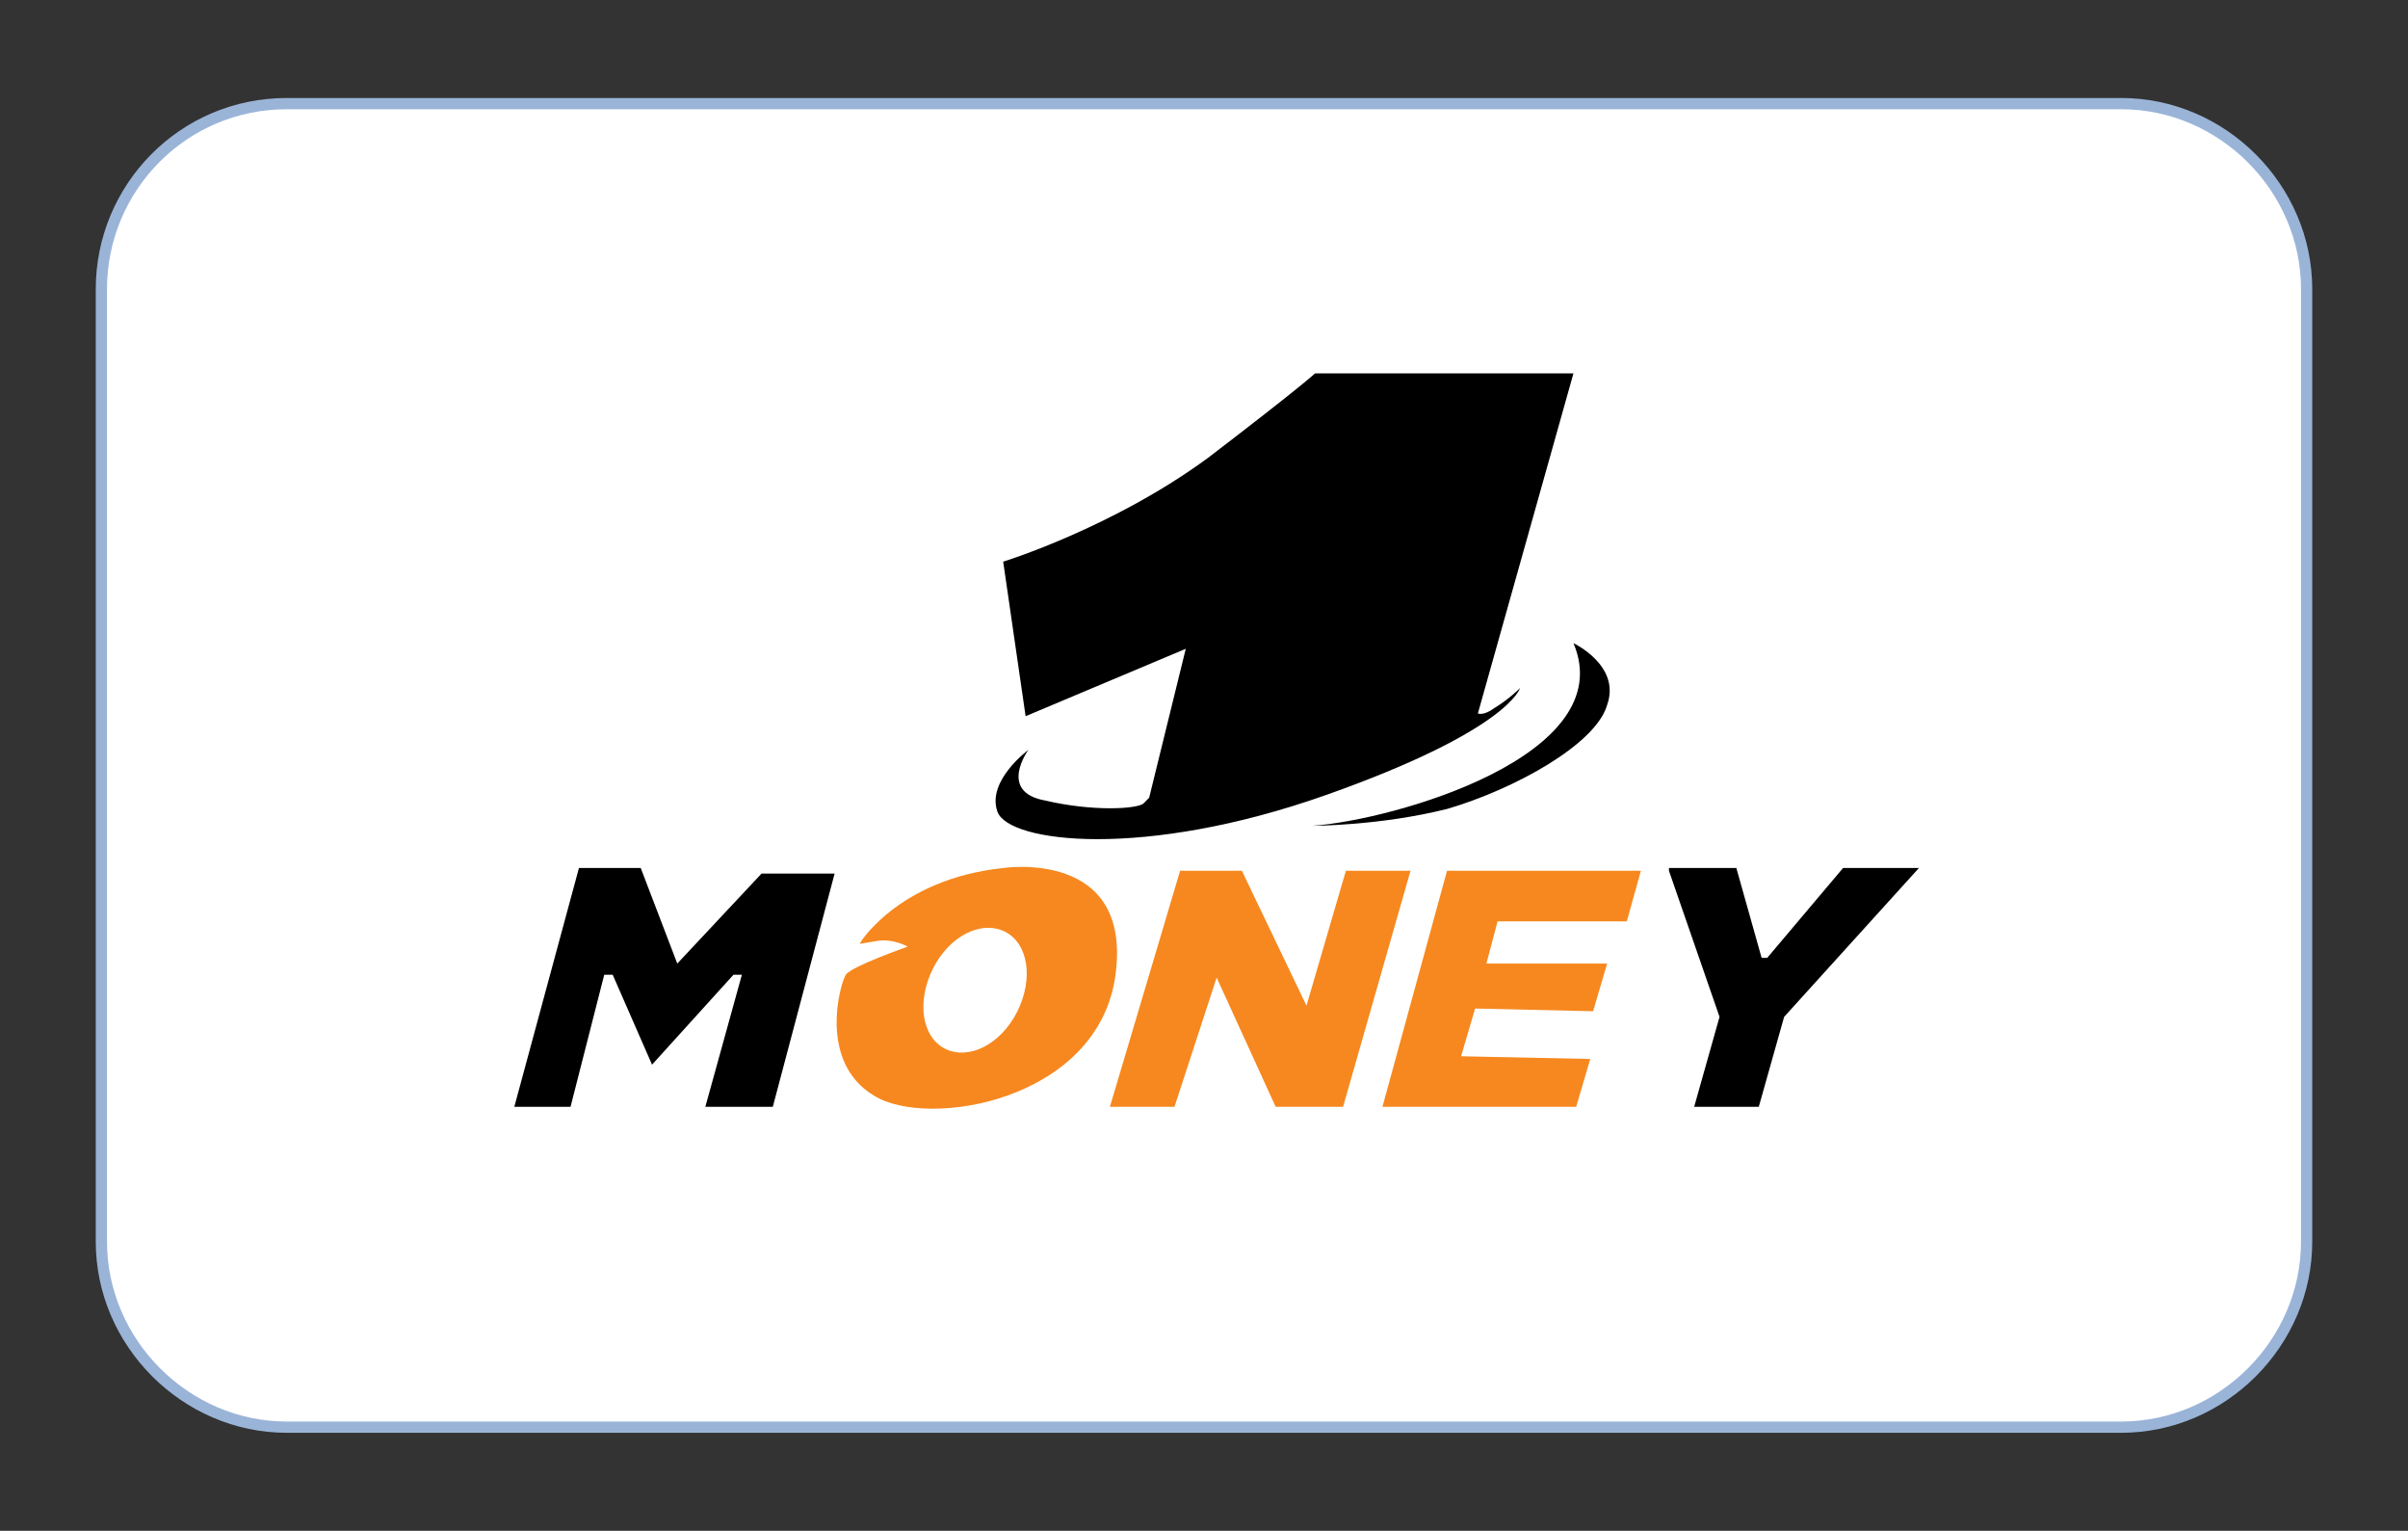
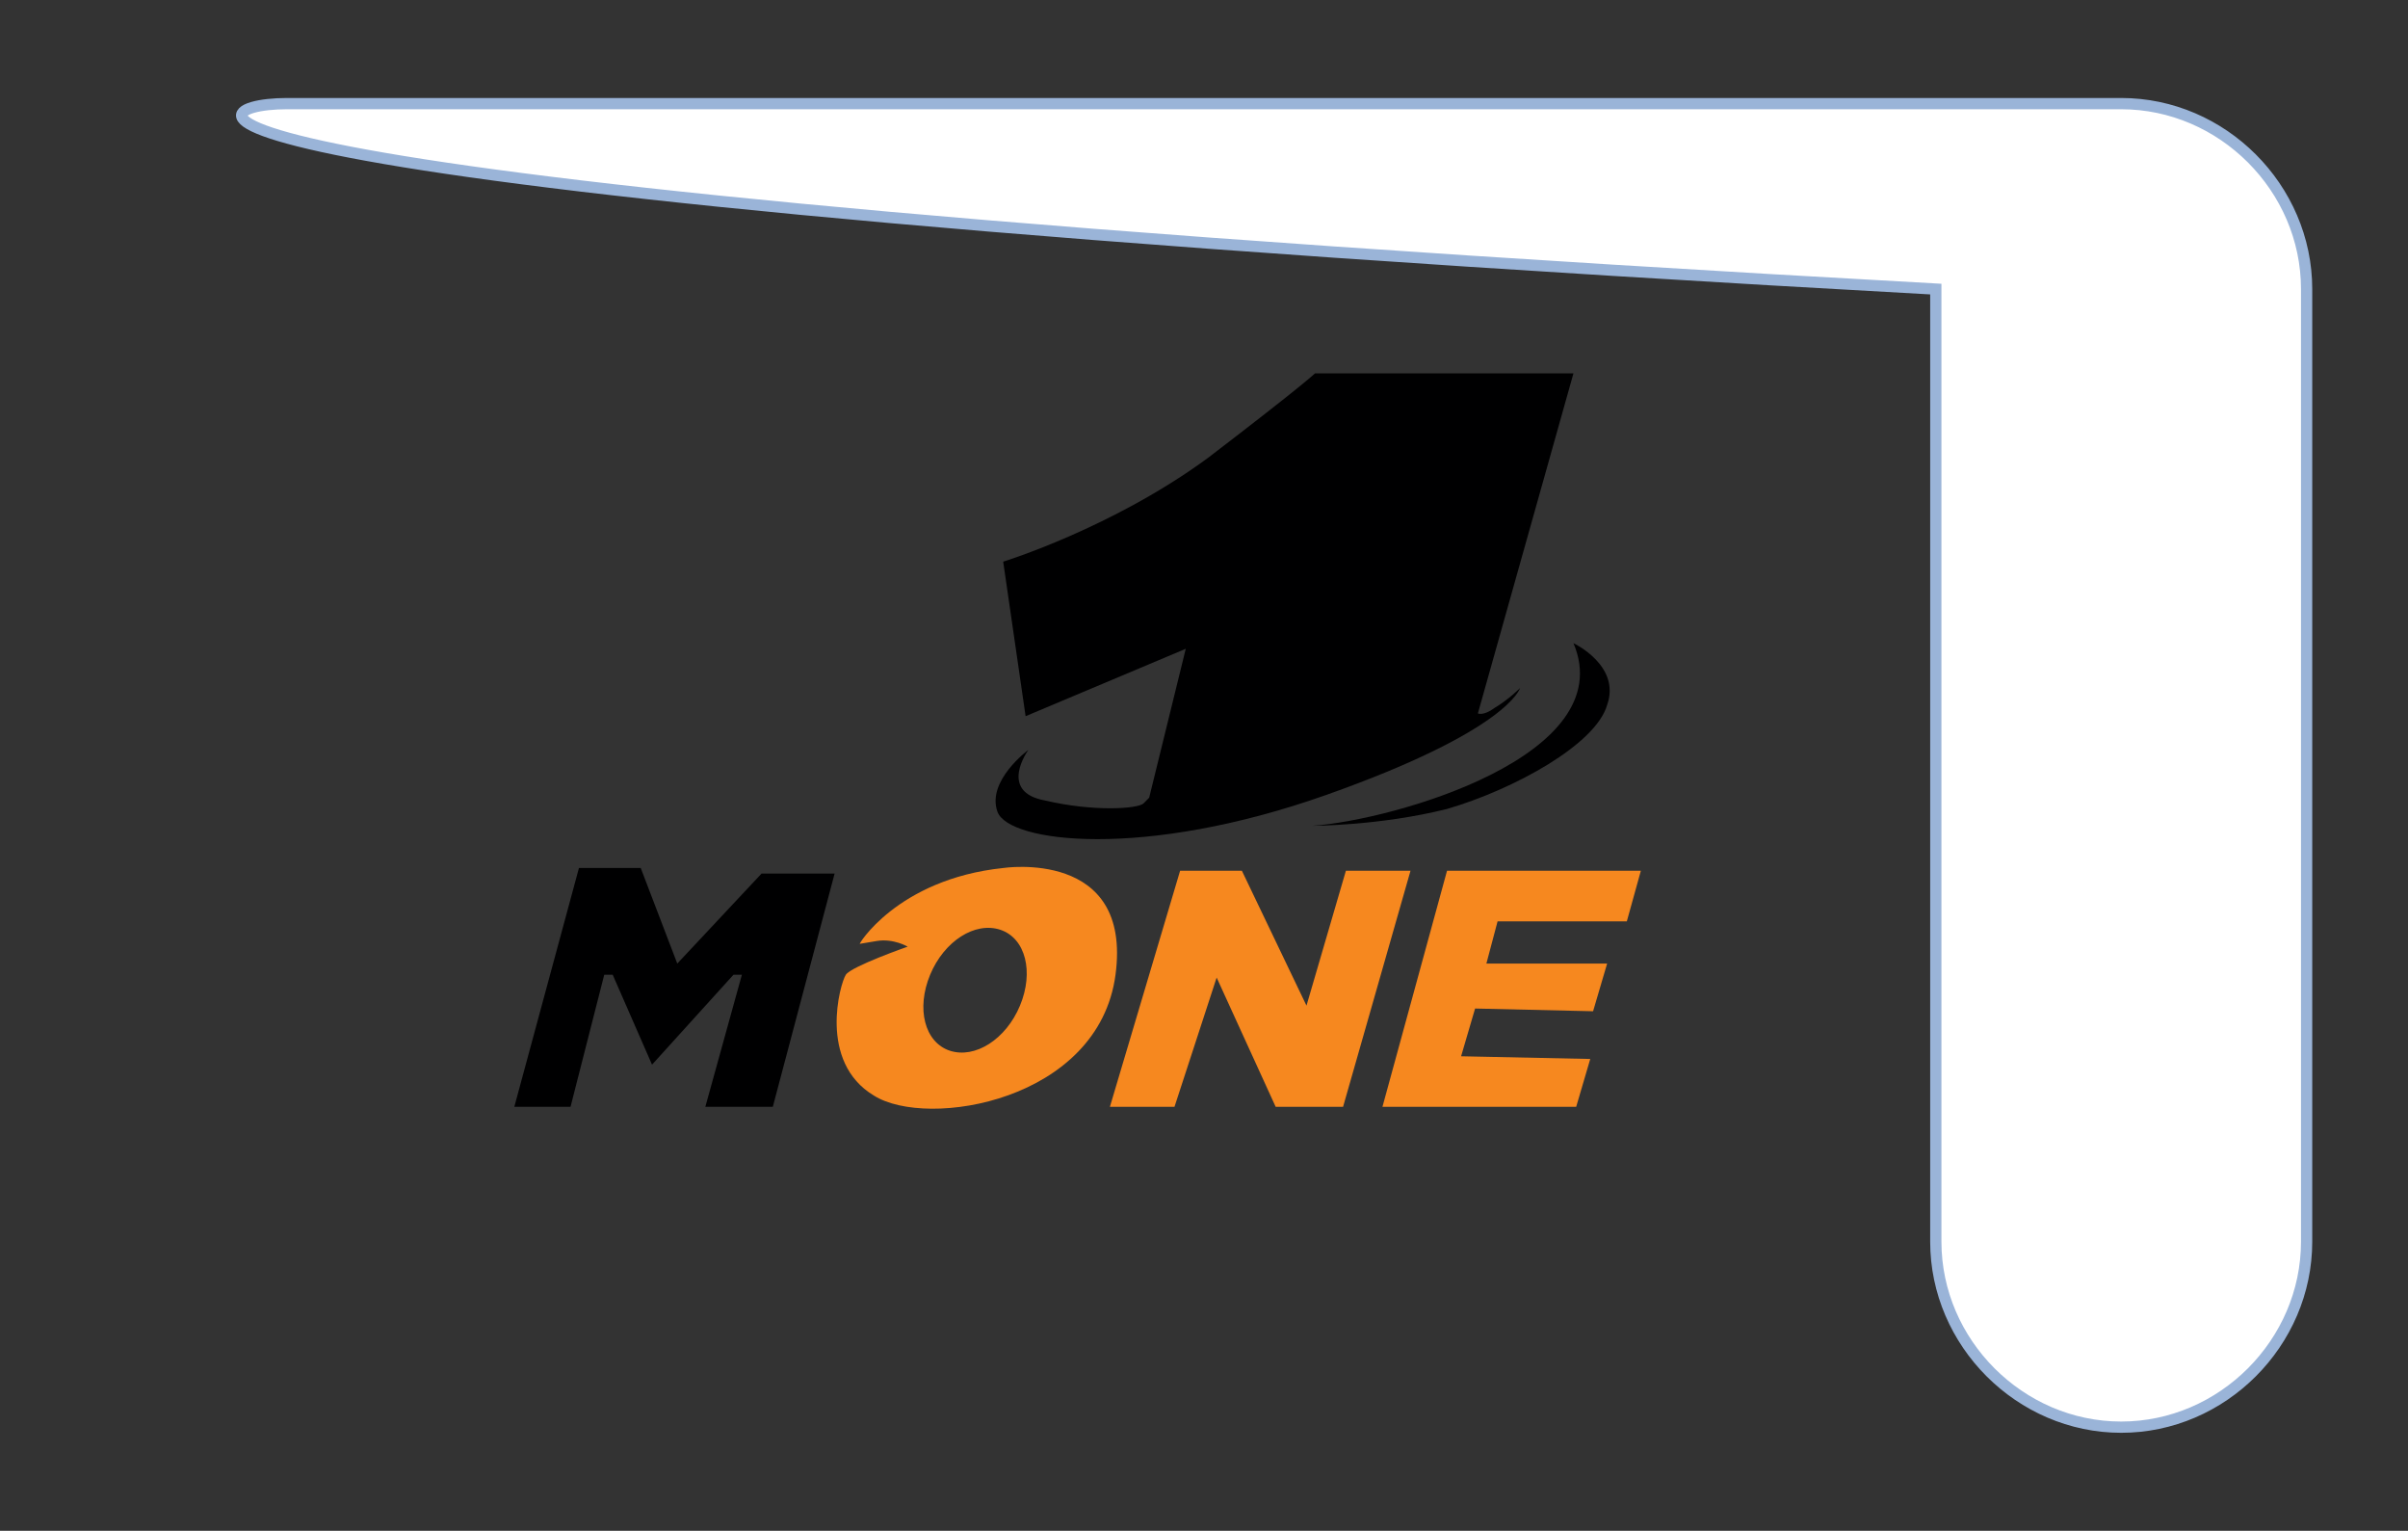
<svg xmlns="http://www.w3.org/2000/svg" version="1.1" id="Layer_1" x="0px" y="0px" width="107px" height="68px" viewBox="0 0 107 68" enable-background="new 0 0 107 68" xml:space="preserve">
  <rect x="0" y="0" width="107" height="68" fill="#333333" stroke="none" />
  <g>
-     <path fill="#FFFFFF" stroke="#9AB4D8" stroke-width="0.5" stroke-miterlimit="10" d="M12.744,4.603h81.513   c4.494,0,8.238,3.744,8.238,8.239v42.315c0,4.494-3.744,8.24-8.238,8.24H12.744c-4.494,0-8.239-3.746-8.239-8.24V12.842   C4.505,8.347,8.126,4.603,12.744,4.603" />
+     <path fill="#FFFFFF" stroke="#9AB4D8" stroke-width="0.5" stroke-miterlimit="10" d="M12.744,4.603h81.513   c4.494,0,8.238,3.744,8.238,8.239v42.315c0,4.494-3.744,8.24-8.238,8.24c-4.494,0-8.239-3.746-8.239-8.24V12.842   C4.505,8.347,8.126,4.603,12.744,4.603" />
    <path fill="#000001" d="M45.573,31.815l-0.996-6.865c0,0,4.867-1.498,9.111-4.619c4.246-3.248,4.742-3.743,4.742-3.743h11.486   l-4.246,15.104c0,0,0.25,0.124,0.751-0.252c0.623-0.371,1.122-0.874,1.122-0.874s-0.499,1.875-8.613,4.747   c-8.113,2.869-14.105,2.118-14.607,0.748c-0.496-1.373,1.373-2.749,1.373-2.749s-1.373,1.874,0.752,2.249   c2.12,0.5,4.117,0.375,4.369,0.125l0.247-0.251l1.626-6.615L45.573,31.815L45.573,31.815z" />
    <path fill="#000001" d="M69.917,28.57c0,0,2.119,0.996,1.496,2.745c-0.498,1.748-4.118,3.744-7.114,4.62   c-2.997,0.749-5.991,0.749-5.991,0.749C61.926,36.432,72.036,33.563,69.917,28.57z M22.854,49.165l2.872-10.607h2.745l1.624,4.245   l3.744-3.997h3.247L34.34,49.165h-2.998l1.624-5.866h-0.374l-3.619,3.995l-1.748-3.995H26.85l-1.498,5.866H22.854L22.854,49.165z" />
    <path fill="#F6881F" d="M44.577,38.558c0,0,5.74-0.878,4.991,4.741c-0.749,5.618-8.364,6.866-10.736,5.368   c-2.496-1.498-1.498-4.994-1.247-5.368c0.251-0.375,2.747-1.247,2.747-1.247s-0.626-0.375-1.375-0.251l-0.749,0.125   C38.083,42.052,39.833,39.056,44.577,38.558L44.577,38.558z M42.203,46.673c1.124,0.368,2.496-0.502,3.12-2.001   c0.625-1.498,0.25-2.995-0.872-3.37c-1.124-0.373-2.497,0.499-3.12,1.997C40.707,44.8,41.08,46.297,42.203,46.673z M49.319,49.165   l3.119-10.484h2.746l2.87,5.991l1.751-5.991h2.871L59.68,49.165h-2.996l-2.622-5.74l-1.873,5.74H49.319L49.319,49.165z    M64.299,38.681h8.613l-0.624,2.248h-5.743l-0.497,1.874h5.365l-0.624,2.118L65.546,44.8l-0.622,2.121l5.739,0.12l-0.625,2.124   H61.43L64.299,38.681L64.299,38.681z" />
-     <path fill="#000001" d="M74.16,38.681l2.248,6.49l-1.127,3.994h2.871l1.126-3.994l5.99-6.613h-3.371l-3.37,3.991h-0.249   l-1.123-3.991H74.16V38.681z" />
  </g>
  <g>
    <path fill="#FFF406" stroke="#9AB4D8" stroke-width="0.5" stroke-miterlimit="10" d="M-199.829,82.75h81.512   c4.495,0,8.238,3.745,8.238,8.239v42.315c0,4.494-3.743,8.24-8.238,8.24h-81.512c-4.495,0-8.238-3.746-8.238-8.24V90.989   C-208.067,86.494-204.324,82.75-199.829,82.75" />
    <path d="M-182.726,110.086v-8.862c0-0.625,0.498-1.123,1.12-1.123c0.625,0,1.125,0.498,1.125,1.123v8.862   c0,0.622-0.5,1.124-1.125,1.124C-182.228,111.21-182.726,110.708-182.726,110.086 M-177.734,111.21h-1.625   c-0.247,0-0.372-0.126-0.247-0.377l3.869-9.484c0.249-0.623,0.874-0.998,1.622-0.998c0.624,0,1.248,0.497,1.498,0.998l2.747,6.74   l2.748-6.74c0.248-0.623,0.872-0.998,1.622-0.998c0.623,0,1.247,0.497,1.495,0.998l3.869,9.484c0.127,0.251,0,0.377-0.248,0.377   h-1.624c-0.124,0-0.372-0.126-0.372-0.248l-3.247-7.865l-3.245,7.865c-0.123,0.373-0.498,0.248-0.749,0.248h-0.999   c-0.123,0-0.375-0.126-0.375-0.248l-3.244-7.865l-3.244,7.865C-177.483,111.084-177.609,111.21-177.734,111.21L-177.734,111.21z    M-183.852,121.82l-6.741-6.242c-0.124-0.122-0.622-0.624-0.622-1.495c0-0.623,0.498-1.125,1.123-1.125h8.863   c0.625,0,1.122,0.502,1.122,1.125c0,0.624-0.497,1.121-1.122,1.121h-6.243l6.741,6.242c0.127,0.126,0.624,0.622,0.624,1.501   c0,0.623-0.497,1.122-1.122,1.122h-8.863c-0.625,0-1.123-0.499-1.123-1.122c0-0.625,0.498-1.127,1.123-1.127H-183.852z    M-177.734,112.958h-1.625c-0.247,0-0.372,0.125-0.247,0.375l3.869,9.486c0.249,0.624,0.874,0.999,1.622,0.999   c0.624,0,1.248-0.5,1.498-0.999l2.747-6.74l2.748,6.74c0.248,0.624,0.872,0.999,1.622,0.999c0.623,0,1.247-0.5,1.495-0.999   l3.869-9.486c0.127-0.25,0-0.375-0.248-0.375h-1.624c-0.124,0-0.372,0.125-0.372,0.249l-3.247,7.864l-3.245-7.864   c-0.123-0.372-0.498-0.249-0.749-0.249h-0.999c-0.123,0-0.375,0.125-0.375,0.249l-3.244,7.864l-3.244-7.864   C-177.483,113.083-177.609,112.958-177.734,112.958L-177.734,112.958z M-159.135,122.947v-8.864c0-0.623,0.499-1.125,1.123-1.125   c0.626,0,1.123,0.502,1.123,1.125v8.864c0,0.623-0.497,1.122-1.123,1.122C-158.636,123.941-159.135,123.443-159.135,122.947z    M-155.016,113.083h7.989c0.622,0,1.124,0.499,1.124,1.125c0,0.624-0.502,1.122-1.124,1.122h-2.747   c-0.374,0-0.624,0.373-0.624,0.626v6.991c0,0.623-0.497,1.122-1.122,1.122c-0.623,0-1.123-0.499-1.123-1.122v-6.991   c0-0.378-0.375-0.626-0.626-0.626h-1.872c-0.623,0-1.123-0.498-1.123-1.122C-156.264,113.582-155.641,113.083-155.016,113.083   L-155.016,113.083z M-139.413,113.083h3.496c0.622,0,0.998,0.499,0.998,1c0,0.624-0.5,0.997-0.998,0.997h-4.617   c-1.748,0-3.247,1.498-3.247,3.245v0.376c0,1.747,1.499,3.245,3.247,3.245h4.617c0.622,0,0.998,0.497,0.998,1.001   c0,0.623-0.5,0.994-0.998,0.994h-4.746c-2.871,0-5.117-2.369-5.117-5.118V118.2c0-2.87,2.373-5.117,5.117-5.117H-139.413z    M-172.243,111.959l-1.996-4.743l-1.997,4.743l1.997,4.745L-172.243,111.959z M-165.377,107.089l-1.995,4.745l1.995,4.743   l1.999-4.743L-165.377,107.089z M-133.92,122.947v-8.864c0-0.623,0.499-1,0.999-1c0.624,0,0.997,0.499,0.997,1v2.745   c0,0.375,0.376,0.623,0.624,0.623h4.245c0.625,0,1,0.5,1,1c0,0.625-0.5,0.998-1,0.998h-4.245c-0.374,0-0.624,0.375-0.624,0.624   v2.746c0,0.624-0.498,0.999-0.997,0.999C-133.421,123.941-133.92,123.57-133.92,122.947z M-125.18,122.947v-8.864   c0-0.623,0.498-1.125,1.122-1.125c0.623,0,1.123,0.502,1.123,1.125v8.864c0,0.623-0.5,1.122-1.123,1.122   C-124.682,123.941-125.18,123.443-125.18,122.947z M-187.845,102.346l-6.741,6.245c-0.123,0.121-0.625,0.624-0.625,1.495   c0,0.622,0.502,1.124,1.126,1.124h8.862c0.624,0,1.122-0.502,1.122-1.124c0-0.624-0.498-1.126-1.122-1.126h-6.241l6.74-6.24   c0,0,0.623-0.624,0.623-1.496c0-0.625-0.498-1.123-1.122-1.123h-8.862c-0.624,0-1.126,0.498-1.126,1.123s0.502,1.122,1.126,1.122   H-187.845z" />
  </g>
  <g>
    <path fill="#FFFFFF" stroke="#9AB4D8" stroke-width="0.5" stroke-miterlimit="10" d="M-85.163,82.75H-3.65   c4.496,0,8.24,3.744,8.24,8.239v42.315c0,4.494-3.744,8.24-8.24,8.24h-81.513c-4.492,0-8.238-3.746-8.238-8.24V90.989   C-93.277,86.494-89.655,82.75-85.163,82.75" />
-     <path fill="#105BAA" d="M-75.426,107.589h-6.491v3.495h5.991c0.5,0,0.75,0.126,0.997,0.251c0.253,0.25,0.378,0.499,0.378,0.748   c0,0.251-0.125,0.624-0.378,0.751c-0.247,0.248-0.497,0.248-0.997,0.248h-5.991v4.12h6.741c0.5,0,0.749,0.126,0.998,0.375   c0.248,0.248,0.375,0.499,0.375,0.873c0,0.372-0.127,0.625-0.375,0.873c-0.249,0.249-0.624,0.375-0.998,0.375h-7.866   c-0.623,0-1.121-0.126-1.373-0.375c-0.247-0.248-0.374-0.749-0.374-1.373v-10.734c0-0.375,0.127-0.75,0.127-1   c0.126-0.249,0.373-0.497,0.623-0.623c0.248-0.125,0.625-0.125,0.997-0.125h7.616c0.497,0,0.75,0.125,0.999,0.251   c0.249,0.248,0.374,0.497,0.374,0.747c0,0.251-0.125,0.623-0.374,0.875C-74.676,107.464-75.051,107.589-75.426,107.589z    M-62.817,116.578c0,0.375-0.128,0.625-0.249,1c-0.251,0.373-0.502,0.747-0.877,1.123c-0.497,0.375-0.996,0.623-1.498,0.872   c-0.624,0.251-1.371,0.375-2.121,0.375c-1.623,0-2.871-0.499-3.871-1.497c-0.872-1-1.37-2.247-1.37-3.872   c0-1.119,0.249-1.996,0.627-2.868c0.371-0.877,0.996-1.5,1.869-1.998c0.75-0.497,1.746-0.752,2.871-0.752   c0.624,0,1.25,0.129,1.872,0.255c0.625,0.247,1.124,0.497,1.5,0.747c0.372,0.375,0.747,0.625,0.872,1   c0.247,0.373,0.375,0.748,0.375,0.997c0,0.251-0.128,0.623-0.375,0.875c-0.248,0.248-0.5,0.372-0.872,0.372   c-0.252,0-0.376,0-0.503-0.124c-0.248-0.125-0.372-0.375-0.498-0.5c-0.376-0.499-0.624-0.872-1-1.124   c-0.375-0.248-0.747-0.374-1.371-0.374c-0.749,0-1.373,0.251-1.875,0.875c-0.497,0.623-0.747,1.5-0.747,2.496   c0,0.498,0.124,1,0.124,1.371c0.126,0.377,0.25,0.751,0.501,1.126c0.248,0.25,0.499,0.498,0.872,0.625   c0.376,0.122,0.75,0.248,1.125,0.248c0.499,0,0.996-0.126,1.371-0.375c0.376-0.248,0.752-0.623,1-1.122   c0.126-0.25,0.377-0.502,0.498-0.751c0.251-0.122,0.503-0.248,0.75-0.248c0.377,0,0.625,0.126,0.751,0.373   C-62.945,116.079-62.817,116.329-62.817,116.578z M-51.208,114.456c0,0.748-0.128,1.5-0.375,2.249   c-0.25,0.624-0.624,1.246-1.126,1.746c-0.498,0.499-0.997,0.873-1.62,1.122c-0.623,0.251-1.372,0.375-2.248,0.375   c-0.749,0-1.496-0.124-2.122-0.375c-1.247-0.497-2.245-1.496-2.745-2.868c-0.251-0.749-0.375-1.501-0.375-2.249   s0.124-1.498,0.375-2.245c0.251-0.625,0.623-1.248,1.123-1.749c0.499-0.499,0.998-0.875,1.622-1.126   c0.75-0.246,1.373-0.375,2.122-0.375s1.498,0.129,2.248,0.375c1.248,0.503,2.244,1.498,2.746,2.875   C-51.336,112.958-51.208,113.708-51.208,114.456z M-53.832,114.456c0-1.123-0.249-1.873-0.746-2.496   c-0.501-0.624-1.123-0.875-1.873-0.875c-0.501,0-0.999,0.126-1.373,0.374c-0.376,0.252-0.749,0.625-0.875,1.249   c-0.25,0.499-0.373,1.125-0.373,1.871c0,0.751,0.123,1.248,0.373,1.873c0.251,0.501,0.499,0.877,0.875,1.248   c0.374,0.251,0.872,0.377,1.373,0.377c0.75,0,1.499-0.251,1.873-0.874C-54.081,116.329-53.832,115.578-53.832,114.456z" />
    <path fill="#EC2027" d="M-37.354,115.08c0,0.498-0.124,0.999-0.371,1.498c-0.252,0.497-0.627,1-1.002,1.499   c-0.497,0.498-1.122,0.873-1.87,1.247c-0.749,0.375-1.624,0.5-2.622,0.5c-0.748,0-1.373-0.125-1.997-0.251   c-0.624-0.124-1.125-0.375-1.623-0.623c-0.501-0.375-0.999-0.75-1.375-1.25c-0.375-0.497-0.748-0.995-0.999-1.496   c-0.247-0.626-0.496-1.124-0.623-1.748c-0.124-0.623-0.248-1.373-0.248-1.996c0-1.124,0.124-2.122,0.499-3.124   c0.25-0.871,0.747-1.622,1.499-2.369c0.623-0.624,1.371-1.125,2.246-1.498c0.873-0.375,1.748-0.499,2.746-0.499   c1.123,0,2.245,0.248,3.12,0.75c0.872,0.497,1.622,0.998,2.123,1.745c0.497,0.625,0.748,1.375,0.748,1.871   c0,0.377-0.125,0.627-0.375,0.875c-0.247,0.251-0.499,0.377-0.874,0.377s-0.624-0.126-0.872-0.25   c-0.127-0.127-0.375-0.499-0.625-0.875c-0.374-0.75-0.875-1.247-1.372-1.621c-0.502-0.377-1.125-0.5-1.873-0.5   c-1.25,0-2.122,0.5-2.872,1.371c-0.749,0.874-0.999,2.25-0.999,3.87c0,1.125,0.126,1.996,0.501,2.747   c0.25,0.749,0.746,1.248,1.372,1.623c0.624,0.376,1.247,0.498,1.998,0.498c0.873,0,1.498-0.248,2.12-0.623   c0.624-0.376,1-1.001,1.248-1.874c0.127-0.375,0.248-0.624,0.502-0.871c0.122-0.25,0.497-0.375,0.872-0.375   s0.627,0.125,0.874,0.375C-37.479,114.456-37.354,114.832-37.354,115.08L-37.354,115.08z M-28.741,118.325   c-0.623,0.498-1.248,0.873-1.872,1.124c-0.623,0.25-1.247,0.375-1.999,0.375c-0.622,0-1.246-0.125-1.744-0.375   c-0.503-0.251-0.874-0.626-1.249-1.124c-0.251-0.499-0.374-0.996-0.374-1.497c0-0.749,0.249-1.372,0.749-1.874   c0.499-0.498,1.123-0.871,1.871-0.997c0.125,0,0.623-0.124,1.25-0.249c0.625-0.126,1.248-0.248,1.747-0.375l1.496-0.375   c0-0.747-0.122-1.247-0.375-1.499c-0.248-0.374-0.748-0.496-1.498-0.496c-0.625,0-1.121,0.122-1.496,0.248   c-0.377,0.125-0.623,0.5-0.873,0.873c-0.126,0.251-0.375,0.499-0.5,0.751c-0.125,0.123-0.375,0.123-0.623,0.123   c-0.251,0-0.628-0.123-0.75-0.25c-0.249-0.125-0.374-0.497-0.374-0.748c0-0.501,0.125-0.875,0.496-1.372   c0.377-0.501,0.876-0.749,1.5-1.125c0.747-0.247,1.624-0.373,2.62-0.373c1.126,0,2.124,0.126,2.748,0.373   c0.623,0.25,1.124,0.748,1.373,1.371c0.25,0.625,0.375,1.377,0.375,2.373v3.122c0,0.499,0.125,1,0.249,1.622   c0.124,0.5,0.248,0.872,0.248,0.999c0,0.248-0.124,0.499-0.372,0.749c-0.25,0.249-0.5,0.374-0.875,0.374   c-0.249,0-0.499-0.125-0.75-0.374C-28.239,119.198-28.491,118.823-28.741,118.325L-28.741,118.325z M-28.988,114.456   c-0.376,0.123-1.001,0.251-1.751,0.498c-0.745,0.126-1.248,0.25-1.496,0.376s-0.623,0.248-0.873,0.497   c-0.251,0.252-0.375,0.502-0.375,0.878c0,0.37,0.124,0.746,0.499,0.995c0.248,0.251,0.749,0.377,1.249,0.377   c0.499,0,0.996-0.126,1.498-0.377c0.499-0.249,0.748-0.497,0.996-0.872c0.253-0.376,0.375-1.125,0.375-1.996L-28.988,114.456   L-28.988,114.456z M-15.759,116.329c0,0.746-0.125,1.371-0.498,1.871c-0.375,0.501-0.875,0.876-1.622,1.249   c-0.751,0.25-1.499,0.375-2.498,0.375s-1.748-0.125-2.496-0.5c-0.625-0.248-1.248-0.623-1.497-1.124   c-0.375-0.5-0.501-0.871-0.501-1.372c0-0.25,0.126-0.499,0.375-0.749c0.249-0.252,0.501-0.376,0.748-0.376   c0.25,0,0.498,0.124,0.624,0.253c0.126,0.123,0.251,0.373,0.376,0.622c0.247,0.497,0.623,0.873,0.998,1.122   c0.374,0.251,0.874,0.377,1.498,0.377c0.501,0,0.997-0.126,1.247-0.377c0.375-0.249,0.503-0.497,0.503-0.872   c0-0.499-0.128-0.749-0.503-1.001c-0.373-0.249-0.998-0.371-1.747-0.623c-0.873-0.25-1.623-0.497-2.246-0.748   c-0.5-0.248-0.997-0.499-1.372-0.996c-0.375-0.377-0.501-0.877-0.501-1.5c0-0.501,0.126-0.997,0.501-1.498   c0.375-0.499,0.748-0.875,1.372-1.126c0.623-0.246,1.373-0.375,2.246-0.375c0.749,0,1.25,0.129,1.872,0.255   c0.5,0.12,1.001,0.371,1.374,0.623c0.374,0.248,0.624,0.499,0.874,0.749c0.25,0.246,0.25,0.623,0.25,0.871   c0,0.252-0.125,0.501-0.25,0.752c-0.25,0.249-0.5,0.249-0.874,0.249c-0.249,0-0.5-0.125-0.749-0.249   c-0.247-0.251-0.499-0.5-0.625-0.752c-0.246-0.248-0.375-0.496-0.748-0.625c-0.249-0.125-0.624-0.246-1.124-0.246   c-0.498,0-0.873,0.121-1.248,0.246c-0.375,0.251-0.501,0.502-0.501,0.752c0,0.249,0.126,0.498,0.376,0.749   c0.251,0.125,0.5,0.373,0.998,0.5c0.5,0.123,1,0.248,1.625,0.372c0.872,0.253,1.496,0.501,1.996,0.75   c0.499,0.251,0.874,0.622,1.249,0.997C-15.884,115.456-15.759,115.956-15.759,116.329L-15.759,116.329z M-11.516,106.717v3.991   c0.377-0.371,0.626-0.746,0.999-0.87c0.376-0.252,0.624-0.376,1.125-0.503c0.375-0.12,0.873-0.12,1.247-0.12   c0.626,0,1.249,0.12,1.747,0.371c0.499,0.252,0.875,0.751,1.249,1.247c0.25,0.377,0.376,0.625,0.376,1.126   c0.124,0.375,0.124,0.875,0.124,1.373v4.867c0,0.501-0.124,0.876-0.374,1.249c-0.252,0.25-0.626,0.375-0.998,0.375   c-0.875,0-1.374-0.5-1.374-1.624v-4.492c0-0.873-0.124-1.497-0.375-1.997c-0.249-0.5-0.749-0.748-1.498-0.748   c-0.499,0-0.873,0.122-1.249,0.373c-0.373,0.25-0.622,0.624-0.872,1.124c-0.127,0.375-0.248,1.122-0.248,2.119v3.621   c0,0.501-0.127,0.876-0.377,1.249c-0.248,0.25-0.625,0.375-0.998,0.375c-0.874,0-1.373-0.5-1.373-1.624v-11.608   c0-0.499,0.125-0.998,0.373-1.246c0.252-0.252,0.502-0.376,1-0.376c0.373,0,0.75,0.124,0.998,0.376   C-11.637,105.719-11.516,106.216-11.516,106.717L-11.516,106.717z" />
  </g>
  <g>
    <path fill="#FFFFFF" stroke="#9AB4D8" stroke-width="0.5" stroke-miterlimit="10" d="M366.782,4.438h81.513   c4.495,0,8.239,3.744,8.239,8.239v42.315c0,4.494-3.744,8.24-8.239,8.24h-81.513c-4.495,0-8.237-3.746-8.237-8.24V12.677   C358.544,8.182,362.287,4.438,366.782,4.438" />
    <path fill="#E91D3E" d="M387.505,26.657h1.62c1.248,0,2.372,0.998,2.372,2.372v8.862c0,1.374,1.747,1.247,2.372,1.125   c0,0.622,0.125,1.122-0.126,1.621c-0.499,2.371-4.491,1.746-5.614,0c-0.624-0.873-0.75-2.122-0.75-3.494V26.657H387.505   L387.505,26.657z M372.275,27.78h0.249v2.747h3.247c0.124,1.247,0.124,3.12-1.875,3.12h-1.499v4.492   c0,1.248,2.122,1.126,3.124,0.751c0.123,1.498-0.125,2.246-0.75,2.745c-1.248,1.002-3.868,0.626-4.993-0.499   c-0.623-0.626-1.123-1.749-1.123-3.12v-6.49C368.78,29.401,370.403,27.78,372.275,27.78 M386.133,38.641   c0.247,1.748-0.376,2.62-1.499,3.12c-1.876,0.75-4.871,0.623-6.494-0.624c-1.247-0.998-1.872-2.246-1.997-3.746   c-0.372-2.62,0.624-5.115,2.873-6.367c0.747-0.375,1.497-0.623,2.119-0.744c2.247-0.254,4.495,0.744,5.369,2.867   c0.251,0.625,0.375,1.249,0.375,1.874c-0.124,1.747-1.249,2.245-2.746,2.494c-1.126,0.129-2.619,0.129-4.492,0.129   c0.122,2.495,5.365,2.121,6.488,0.997H386.133z" />
    <path fill="#FFFFFF" d="M379.641,35.147c0.122-0.752,0.496-1.376,0.872-1.749c0.375-0.375,1.001-0.5,1.497-0.375   c1.248,0.123,2.249,1.747,0.125,1.997C381.385,35.27,380.389,35.147,379.641,35.147" />
    <path fill="#E91D3E" d="M403.981,38.641c0.25,1.748-0.375,2.62-1.497,3.12c-1.874,0.75-4.87,0.623-6.494-0.624   c-1.247-0.998-1.871-2.246-1.995-3.746c-0.375-2.62,0.623-5.115,2.871-6.367c0.748-0.375,1.498-0.623,2.122-0.744   c2.246-0.254,4.492,0.744,5.368,2.867c0.25,0.625,0.373,1.249,0.373,1.874c-0.123,1.747-1.249,2.245-2.746,2.494   c-1.122,0.129-2.622,0.129-4.493,0.129C397.738,40.139,402.856,39.765,403.981,38.641L403.981,38.641z" />
    <path fill="#FFFFFF" d="M397.49,35.147c0.124-0.752,0.5-1.376,0.874-1.749c0.375-0.375,0.997-0.5,1.498-0.375   c1.25,0.123,2.247,1.747,0.123,1.997C399.239,35.27,398.239,35.147,397.49,35.147" />
    <path d="M413.342,41.761v-2.622c-1.872,0.874-3.37,0.626-3.994-0.376c-1.248-1.619-0.372-4.117,1.249-5.115   c0.998-0.749,2.37-0.875,3.617-0.374c0.253-0.877,0.626-1.747,0.75-2.625c-1.123-0.496-5.364-0.745-7.862,2.124   c-2.123,2.375-2.746,6.992,0.374,8.863C408.849,42.511,410.847,42.638,413.342,41.761" />
    <path d="M421.208,40.013c0,0.625-0.125,1.248,0,1.999h2.995c0.125-4.12,0.874-7.616,1.497-11.363   c-3.619-1.247-8.862-0.369-10.984,3.622c-0.997,1.996-1.499,5.617,0.5,7.241C416.837,42.885,419.334,42.511,421.208,40.013z" />
    <path fill="#FFFFFF" d="M421.957,32.898c-2.995-0.623-5.867,3.993-4.369,6.118c0.372,0.622,1.246,0.996,2.122,0.371   c0.248-0.122,0.623-0.371,0.749-0.747C421.456,37.266,421.583,34.396,421.957,32.898" />
    <path d="M434.436,42.262l3.249-17.102h3.37l-1.247,6.865c1.745-1.625,3.119-2,4.243-1.746c3.119,0.498,2.622,3.743,2.244,6.115   c-0.373,1.998-1.247,4.116-1.12,5.867h-3.497c0.375-1.751,0.625-3.371,1.001-4.996c0.123-0.746,0.373-1.745,0.373-2.62   c0-3.119-3.372-1.747-4.12,1.996l-0.998,5.742L434.436,42.262z" />
-     <path fill="#E91D3E" d="M430.819,38.516c0.126-1.874-1.248-2.871-1.123-3.993c0.123-2.001,2.746-2.001,4.117-1.499l-0.373,0.748   l2.371-0.999l-0.625-2.62l-0.372,0.751c-1.249-0.751-3.37-0.878-5.118-0.255c-1.998,0.752-3.497,2.999-2.246,4.996   C428.321,37.018,430.071,37.266,430.819,38.516" />
    <path fill="#231F20" d="M430.445,34.147c-0.126,0.873,0.374,1.623,0.624,2.119c1.998,3.498-1.873,3.996-4.494,3.121l0.372-0.747   l-2.368,0.998l0.623,2.623l0.374-0.75c0.623,0.375,1.746,0.624,2.87,0.75c2.123,0.122,4.245-0.126,5.367-2.123   c0.623-1,0.623-2.247,0-3.371c-0.746-1.372-2.496-1.372-3.371-2.62" />
  </g>
</svg>